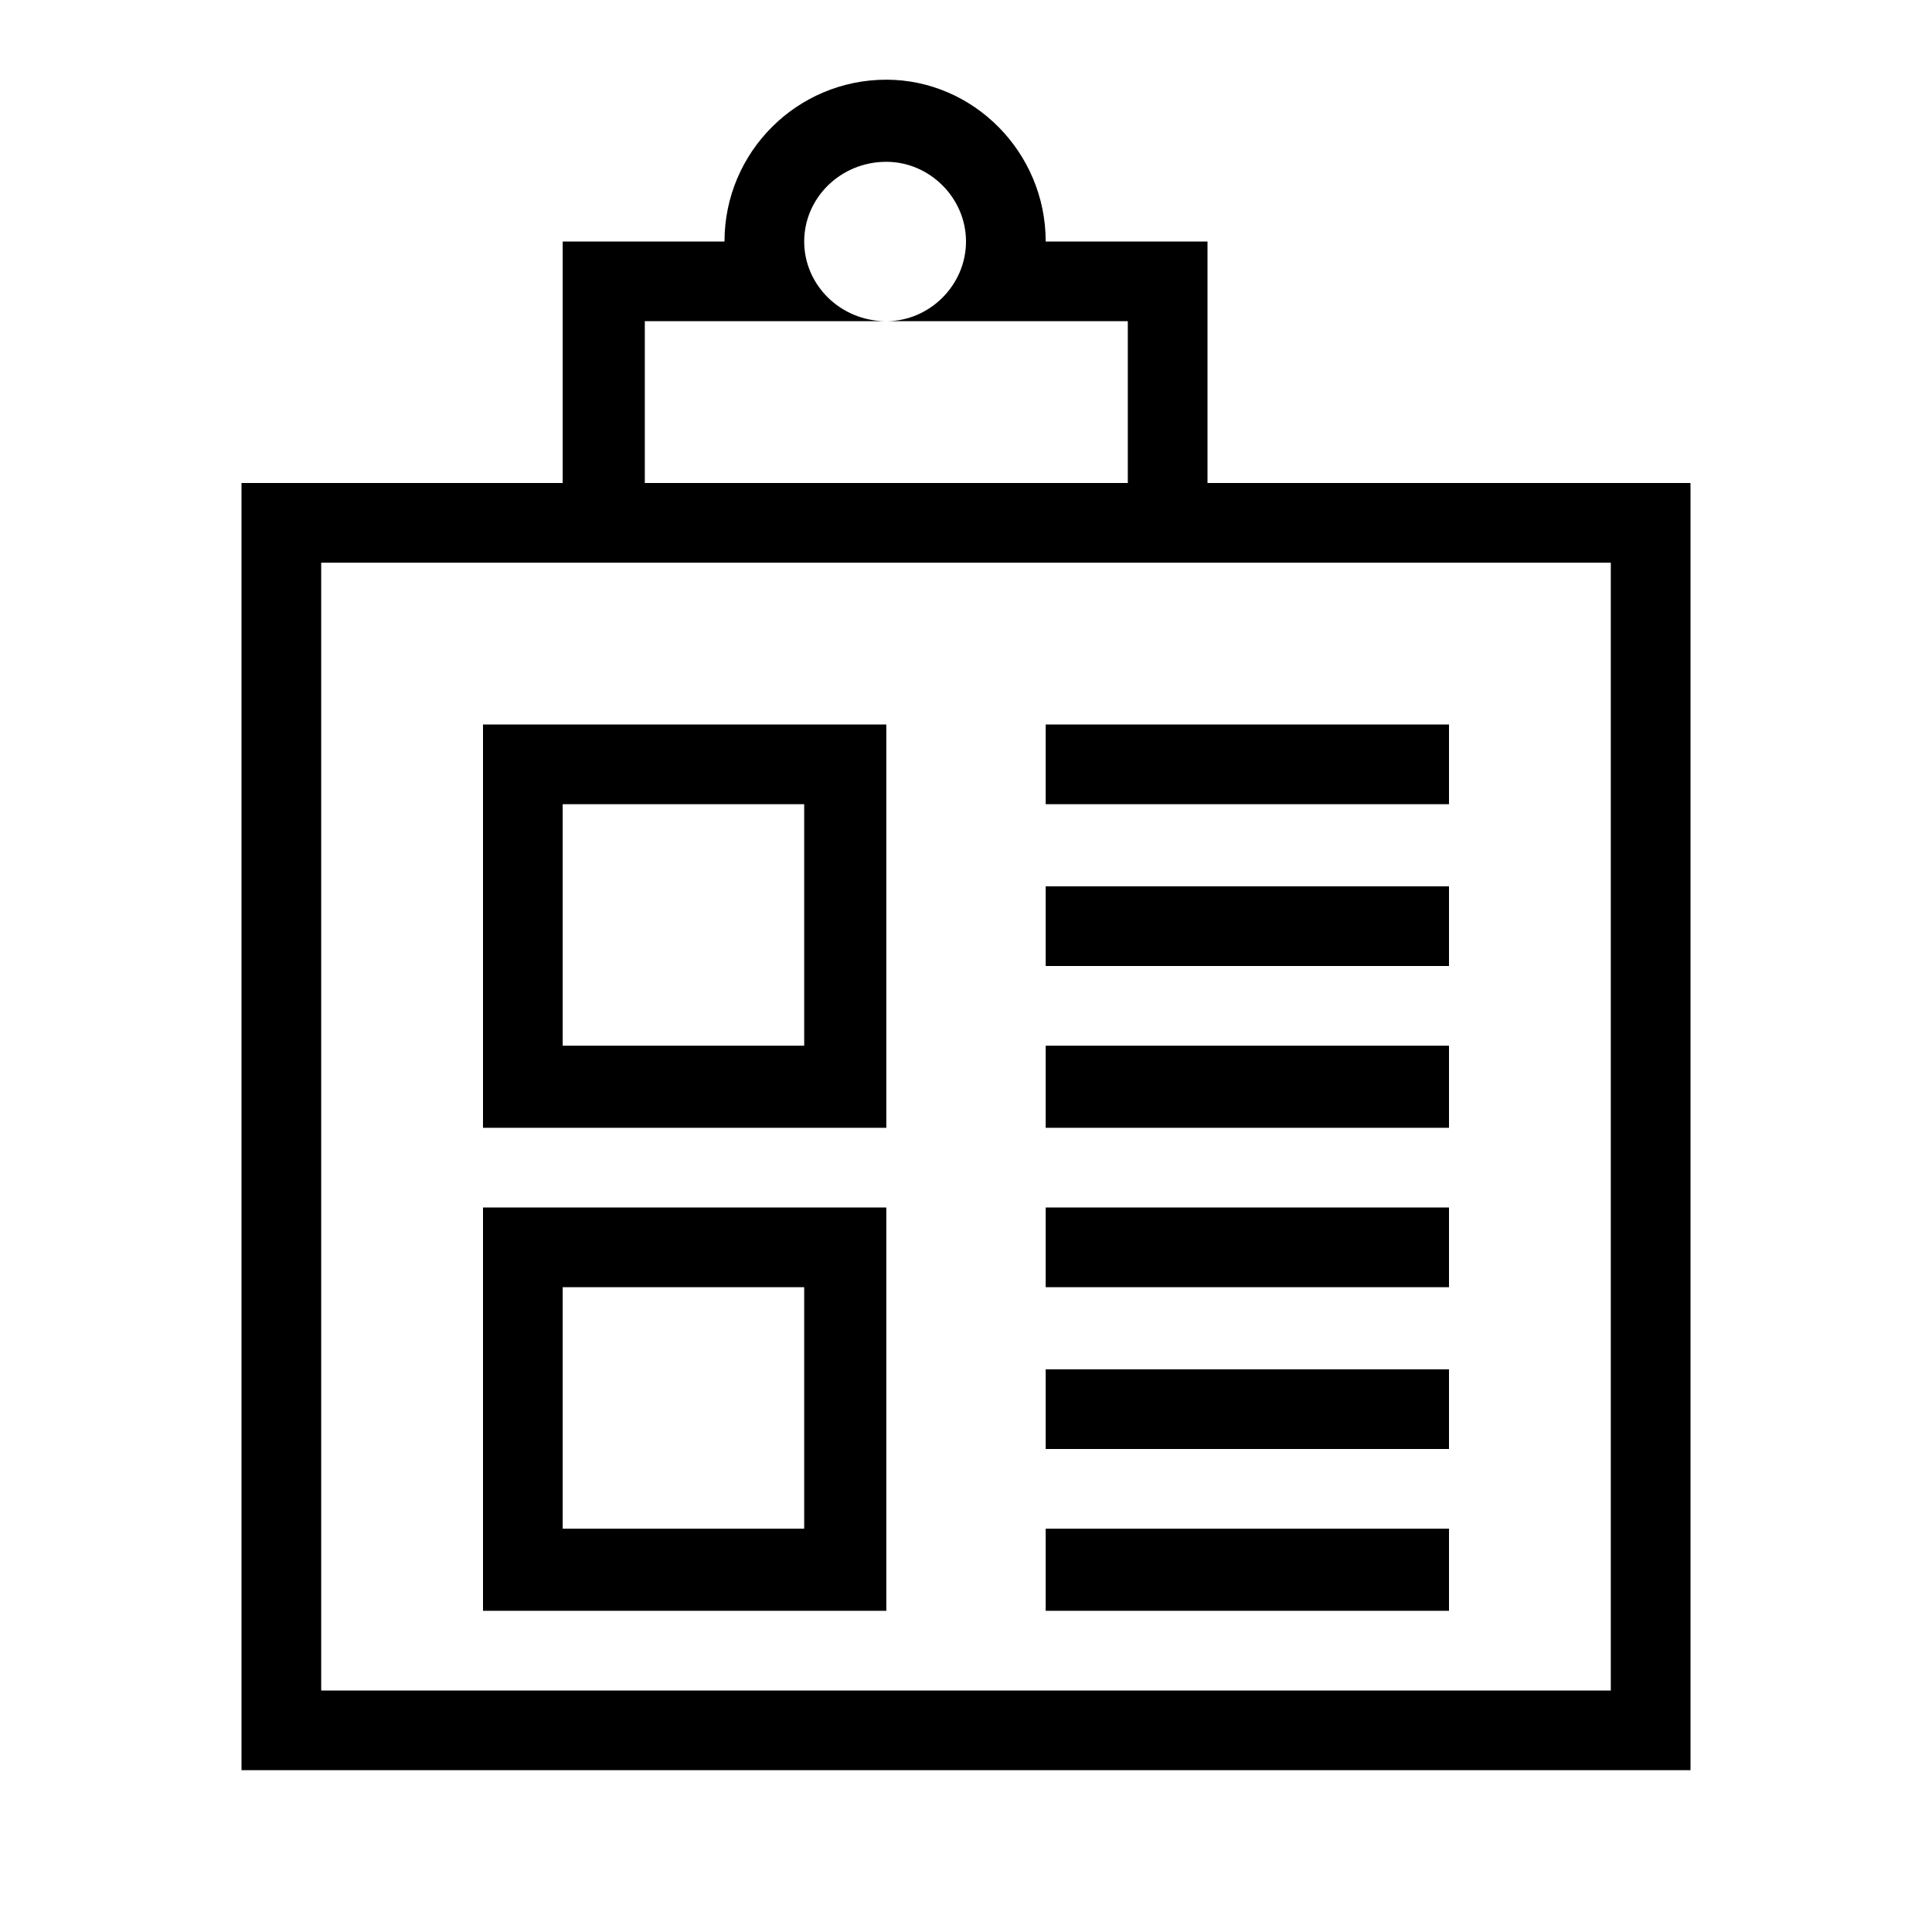
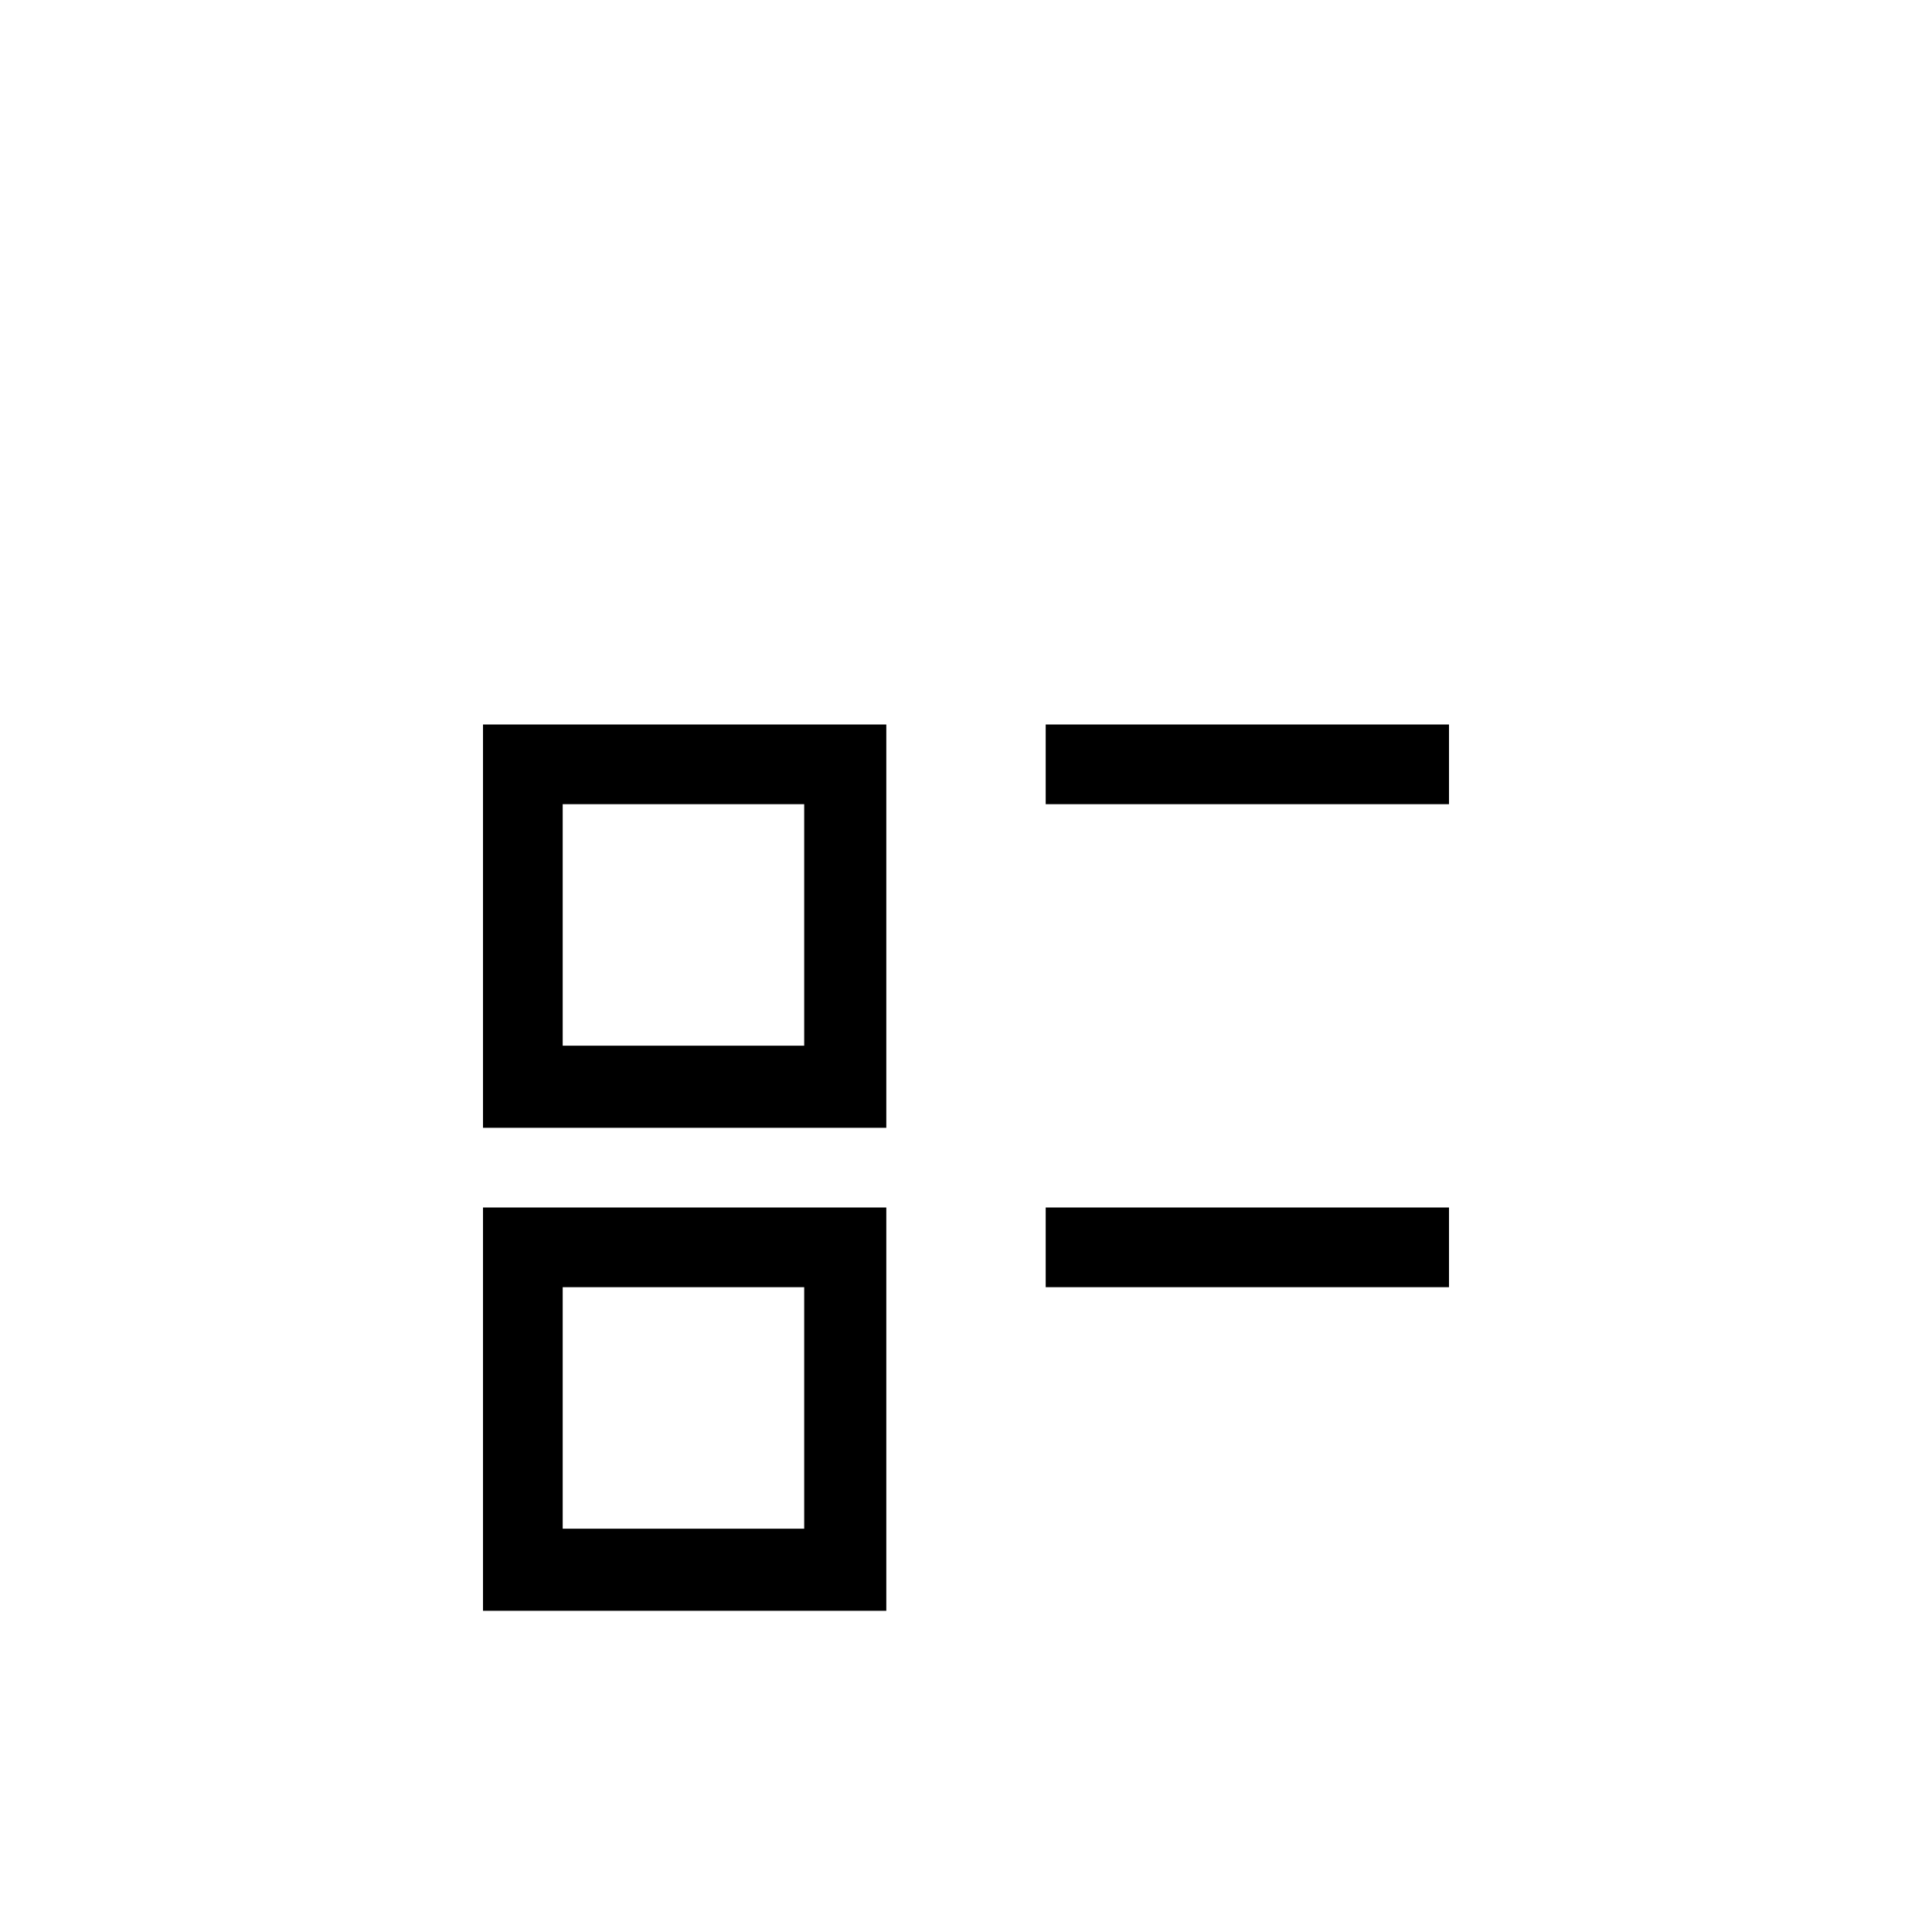
<svg xmlns="http://www.w3.org/2000/svg" width="800pt" height="800pt" viewBox="0 0 800 800" version="1.1">
  <defs />
-   <path fill-rule="evenodd" fill="#000000" d="M500,200 L500,100 L433,100 C433,63 403,33 367,33 C330,33 300,63 300,100 L233,100 L233,200 L100,200 L100,733 L700,733 L700,200 Z M367,67 C385,67 400,82 400,100 C400,118 385,133 367,133 C348,133 333,118 333,100 C333,82 348,67 367,67 M467,133 L467,200 L267,200 L267,133 Z M667,700 L133,700 L133,233 L667,233 Z" />
  <path fill-rule="evenodd" fill="#000000" d="M367,300 L200,300 L200,467 L367,467 Z M333,433 L233,433 L233,333 L333,333 Z" />
  <path fill-rule="evenodd" fill="#000000" d="M367,500 L200,500 L200,667 L367,667 Z M333,633 L233,633 L233,533 L333,533 Z" />
  <path fill-rule="evenodd" fill="#000000" d="M433,300 L600,300 L600,333 L433,333 Z" />
-   <path fill-rule="evenodd" fill="#000000" d="M433,367 L600,367 L600,400 L433,400 Z" />
-   <path fill-rule="evenodd" fill="#000000" d="M433,433 L600,433 L600,467 L433,467 Z" />
  <path fill-rule="evenodd" fill="#000000" d="M433,500 L600,500 L600,533 L433,533 Z" />
-   <path fill-rule="evenodd" fill="#000000" d="M433,567 L600,567 L600,600 L433,600 Z" />
-   <path fill-rule="evenodd" fill="#000000" d="M433,633 L600,633 L600,667 L433,667 Z" />
</svg>